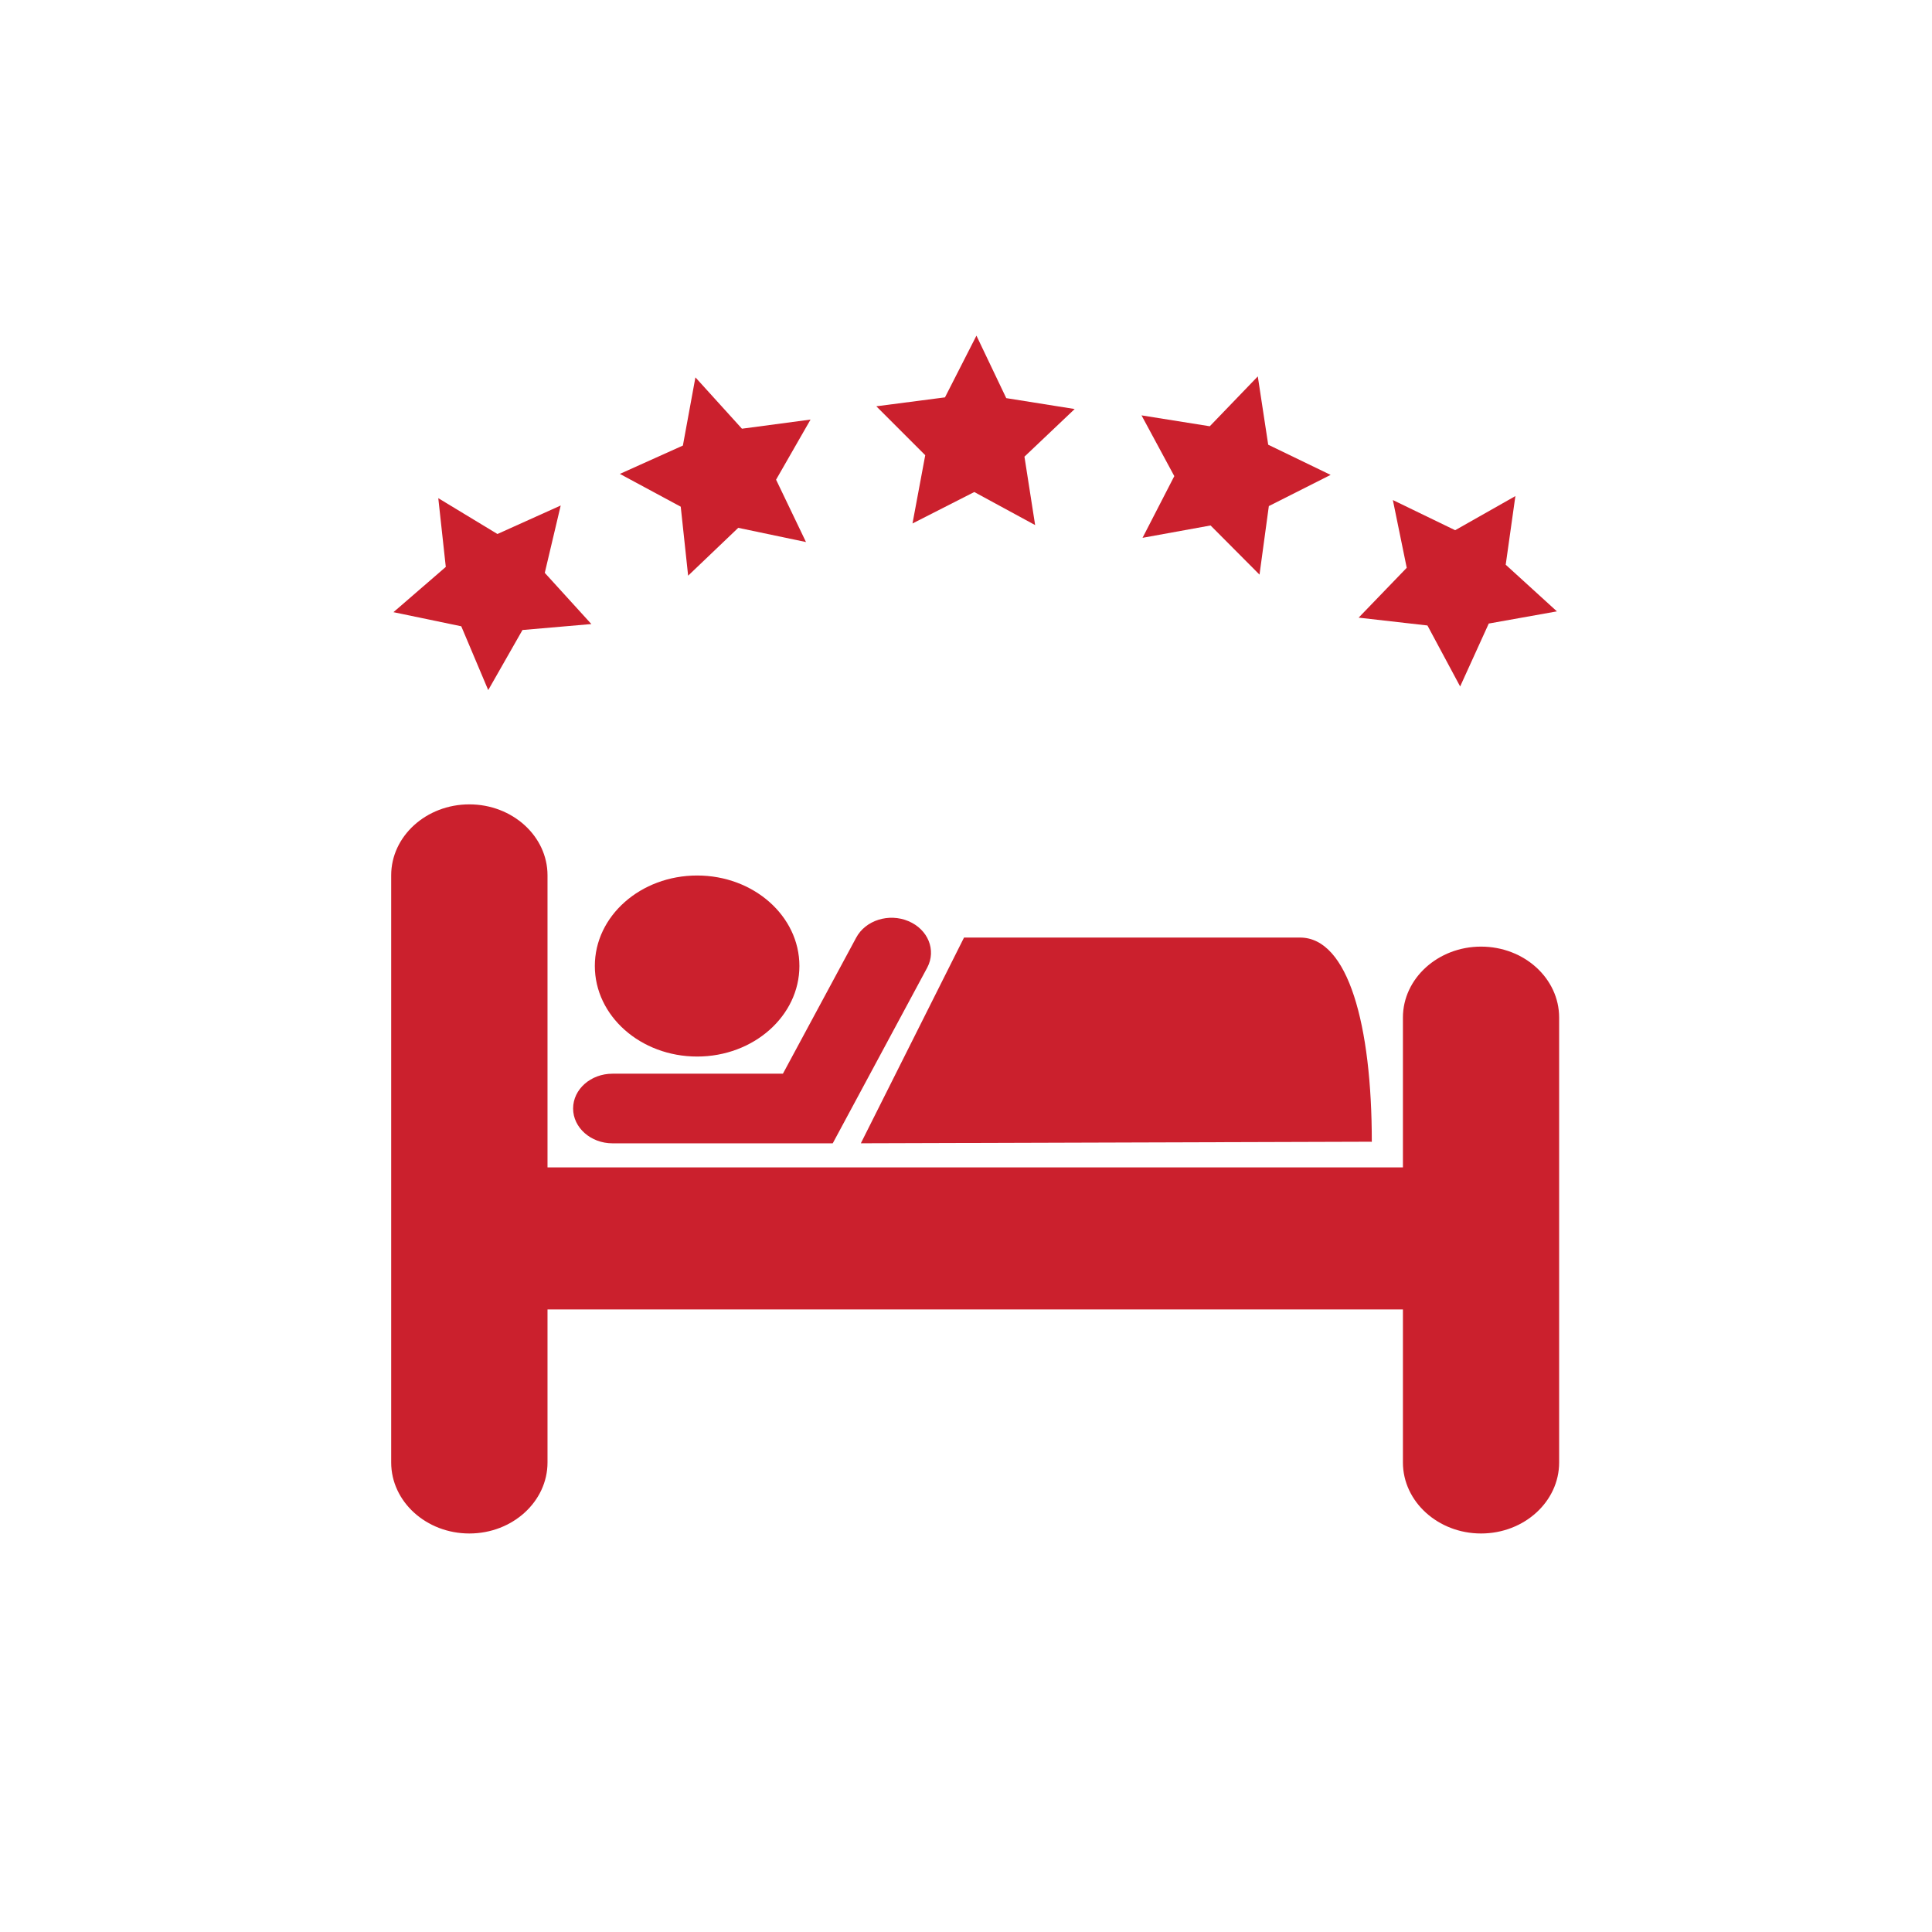
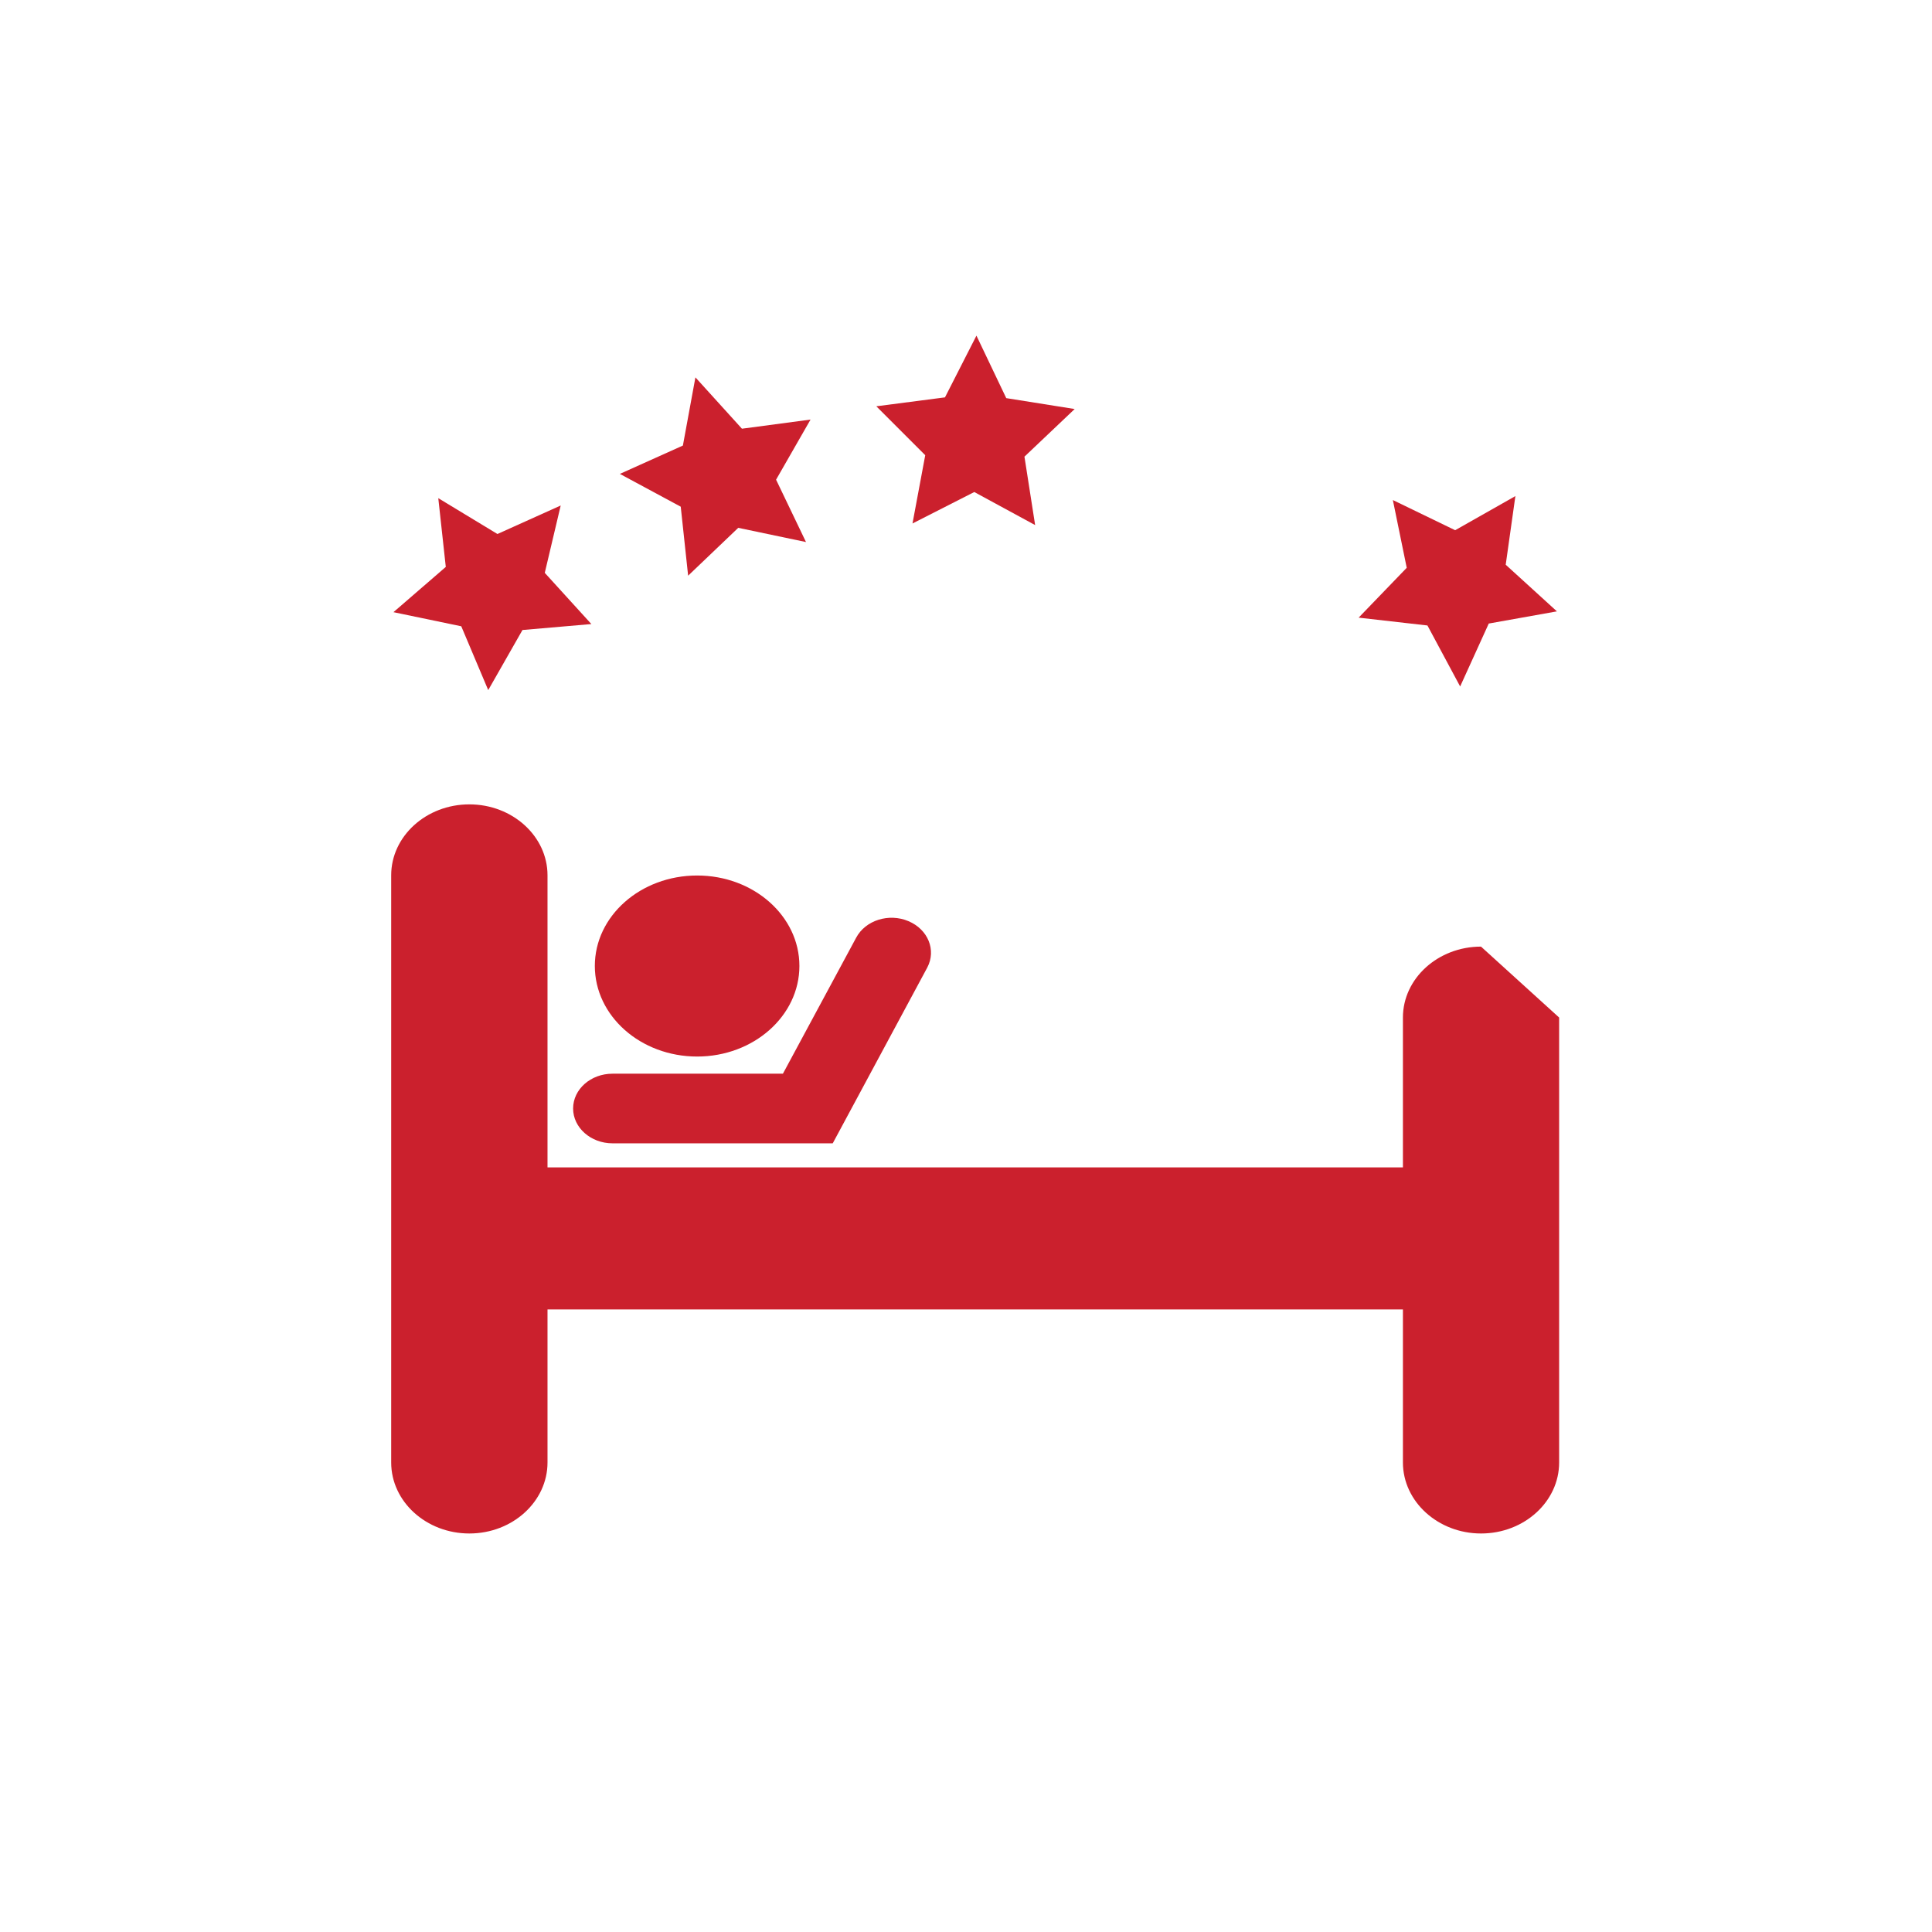
<svg xmlns="http://www.w3.org/2000/svg" version="1.1" id="Layer_1" x="0px" y="0px" viewBox="0 0 200 200" enable-background="new 0 0 200 200" xml:space="preserve">
  <g id="Layer_1_1_">
</g>
  <polygon fill="#CB202D" points="58.043,52.33 51.495,55.28 45.371,51.57 46.148,58.687 40.73,63.372 47.75,64.832 50.541,71.439   54.087,65.218 61.218,64.602 56.395,59.302 " />
  <polygon fill="#CB202D" points="83.908,43.432 76.806,44.379 71.989,39.065 70.693,46.123 64.168,49.058 70.47,52.453   71.235,59.594 76.423,54.641 83.437,56.113 80.339,49.656 " />
  <polygon fill="#CB202D" points="111.25,42.342 104.167,41.214 101.081,34.745 97.824,41.135 90.715,42.059 95.78,47.124   94.461,54.19 100.857,50.934 107.157,54.356 106.051,47.274 " />
-   <polygon fill="#CB202D" points="137.745,49.161 131.284,46.037 130.207,38.965 125.236,44.126 118.17,42.999 121.563,49.288   118.275,55.675 125.318,54.396 130.384,59.485 131.35,52.389 " />
  <polygon fill="#CB202D" points="161.171,63.289 155.871,58.46 156.872,51.355 150.637,54.888 144.188,51.764 145.624,58.778   140.646,63.939 147.768,64.749 151.154,71.063 154.116,64.549 " />
-   <path fill="#CB202D" d="M153.314,97.993c-4.445,0-8.084,3.292-8.084,7.343v15.512H56.678V90.611c0-4.046-3.628-7.343-8.091-7.343  c-4.464,0-8.092,3.297-8.092,7.343v60.784c0,4.051,3.627,7.351,8.092,7.351c4.463,0,8.091-3.3,8.091-7.351V135.55h88.552v15.845  c0,4.051,3.64,7.351,8.086,7.351c4.469,0,8.086-3.3,8.086-7.351v-46.059C161.4,101.284,157.784,97.993,153.314,97.993" />
+   <path fill="#CB202D" d="M153.314,97.993c-4.445,0-8.084,3.292-8.084,7.343v15.512H56.678V90.611c0-4.046-3.628-7.343-8.091-7.343  c-4.464,0-8.092,3.297-8.092,7.343v60.784c0,4.051,3.627,7.351,8.092,7.351c4.463,0,8.091-3.3,8.091-7.351V135.55h88.552v15.845  c0,4.051,3.64,7.351,8.086,7.351c4.469,0,8.086-3.3,8.086-7.351v-46.059" />
  <path fill="#CB202D" d="M94.049,95.36c-2.025-0.862-4.458-0.097-5.418,1.708l-7.584,14.081H63.403c-2.244,0-4.075,1.606-4.075,3.604  c0,1.983,1.832,3.603,4.075,3.603h22.778v-0.013l0.024,0.013l9.787-18.199C96.941,98.357,96.075,96.217,94.049,95.36" />
-   <path fill="#CB202D" d="M141.867,118.191c0.035,0,0.101,0.012,0.142,0.012v-0.012c0-12.056-2.433-21.135-7.432-21.135H99.796  l-10.682,21.297L141.867,118.191z" />
  <path fill="#CB202D" d="M82.754,99.995c0,5.173-4.741,9.378-10.583,9.378c-5.859,0-10.594-4.205-10.594-9.378  c0-5.167,4.734-9.363,10.594-9.363C78.013,90.632,82.754,94.827,82.754,99.995" />
</svg>